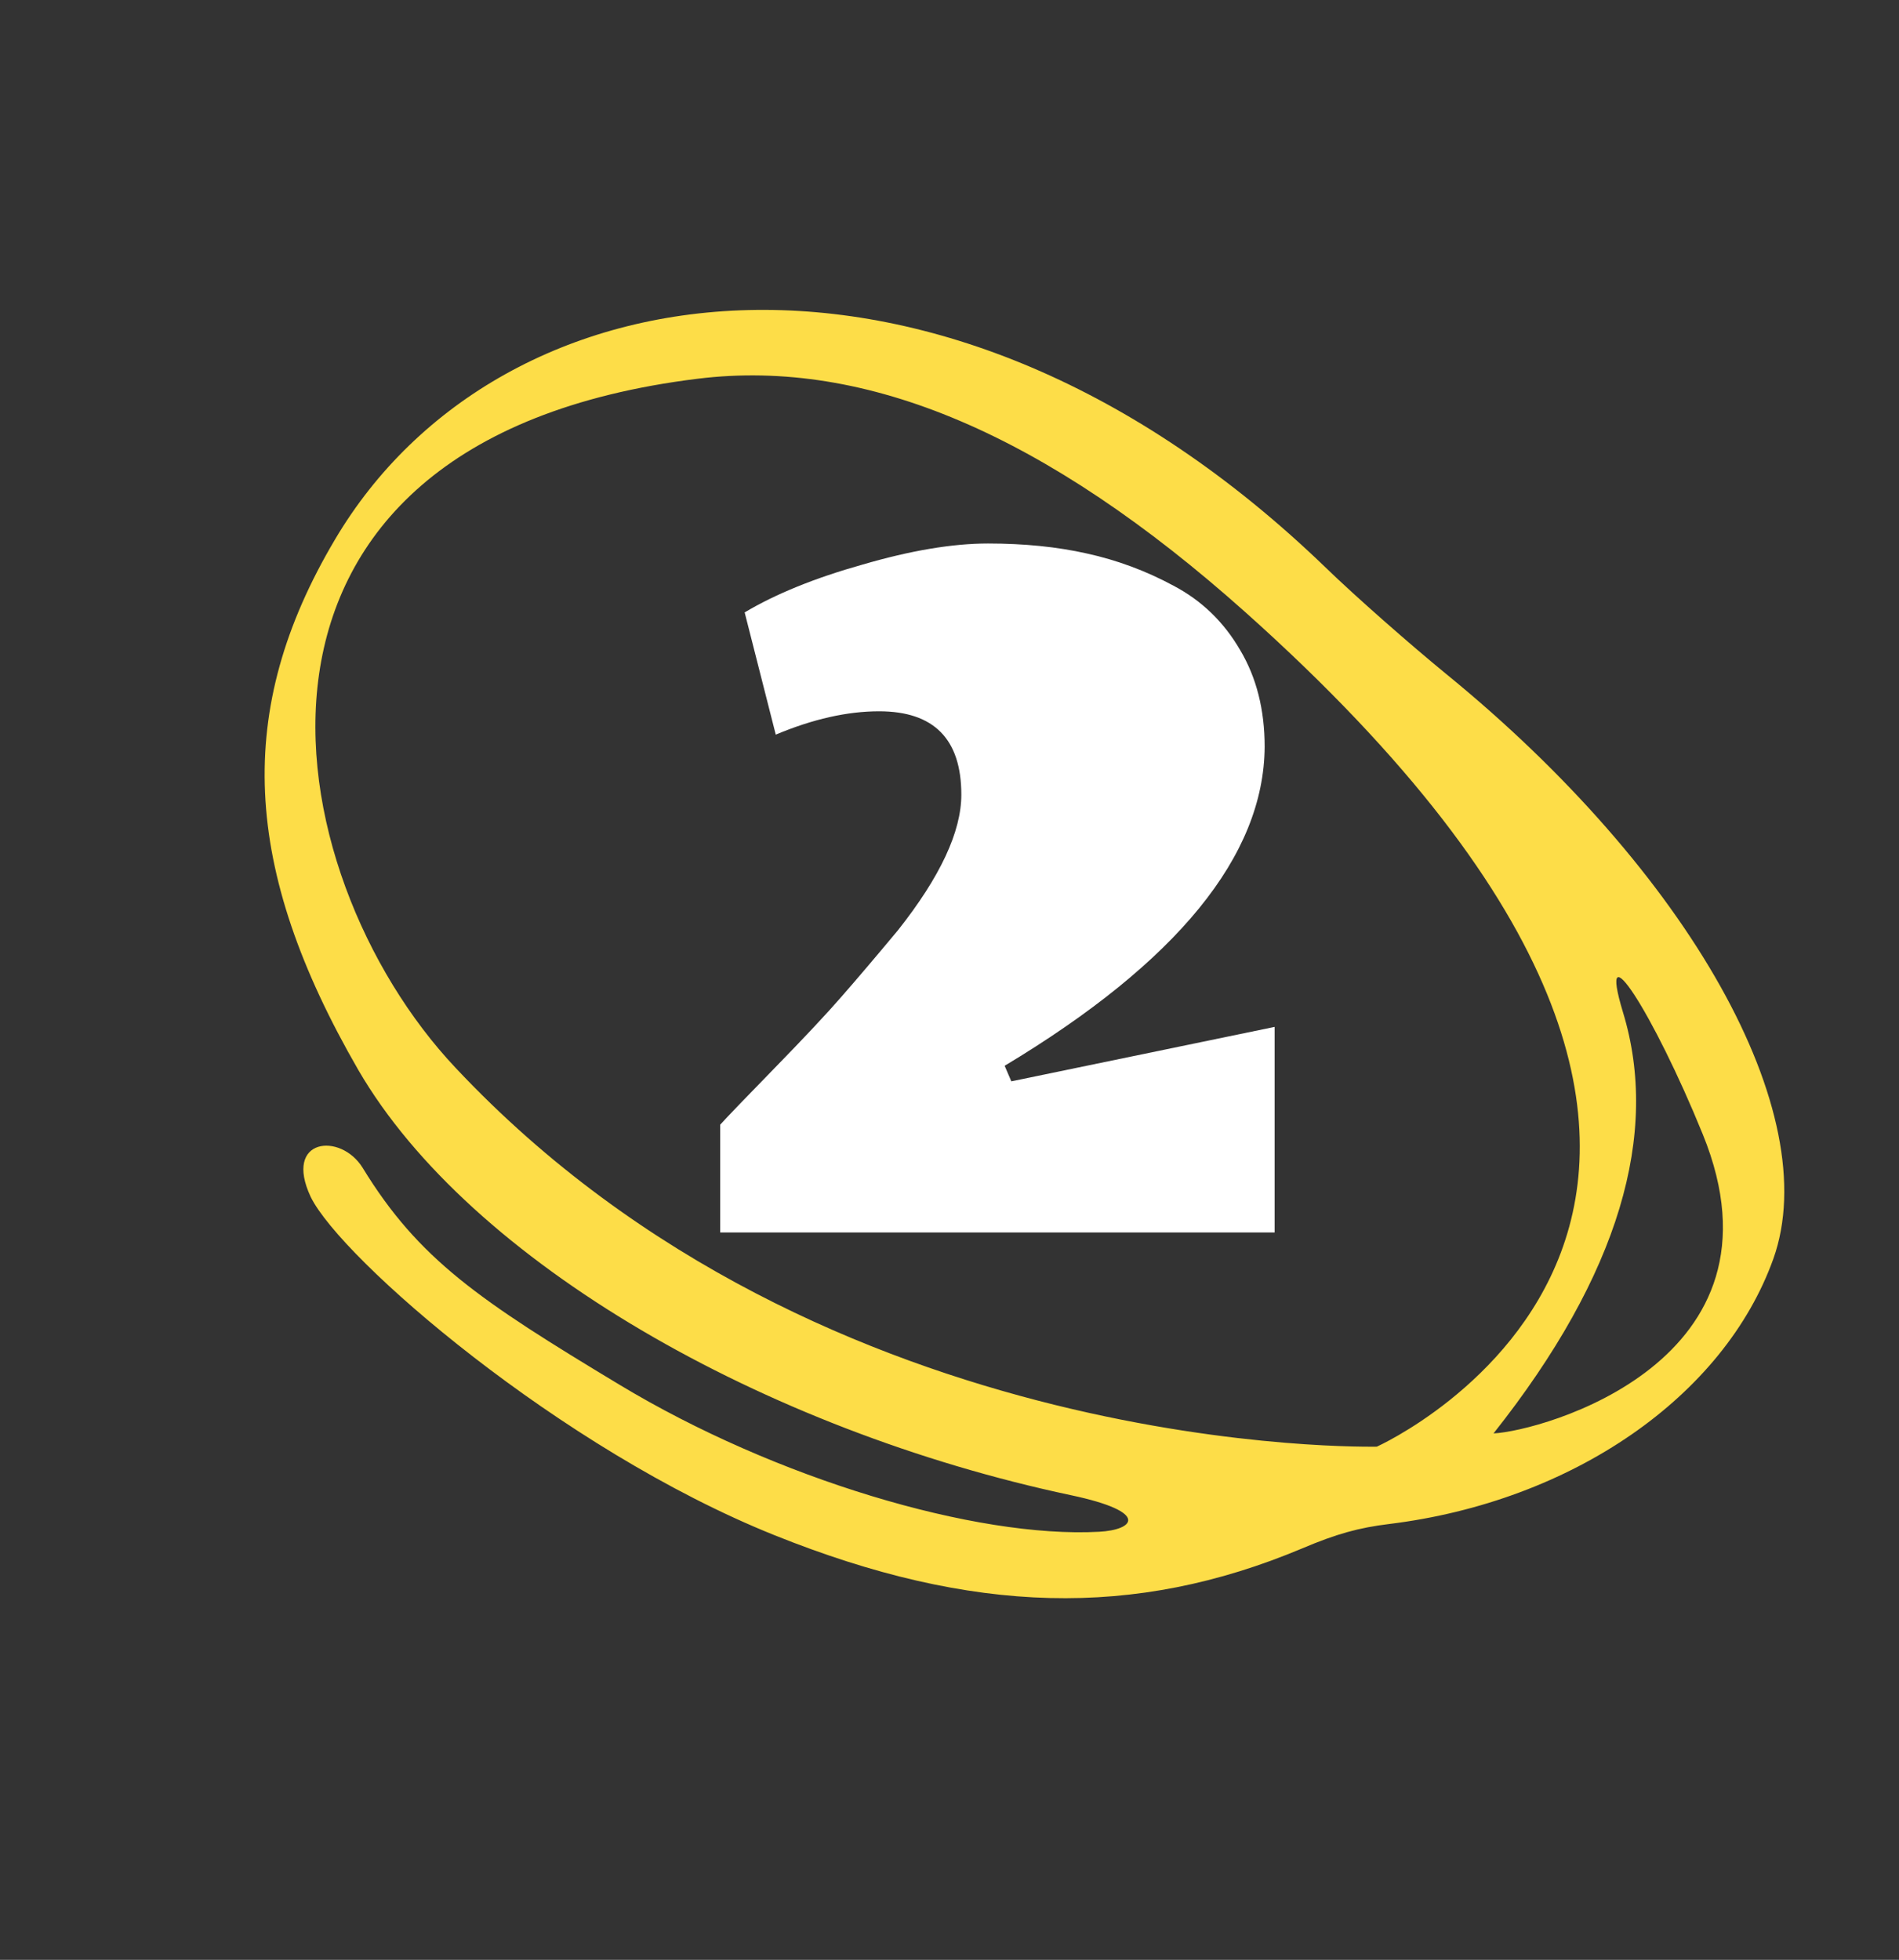
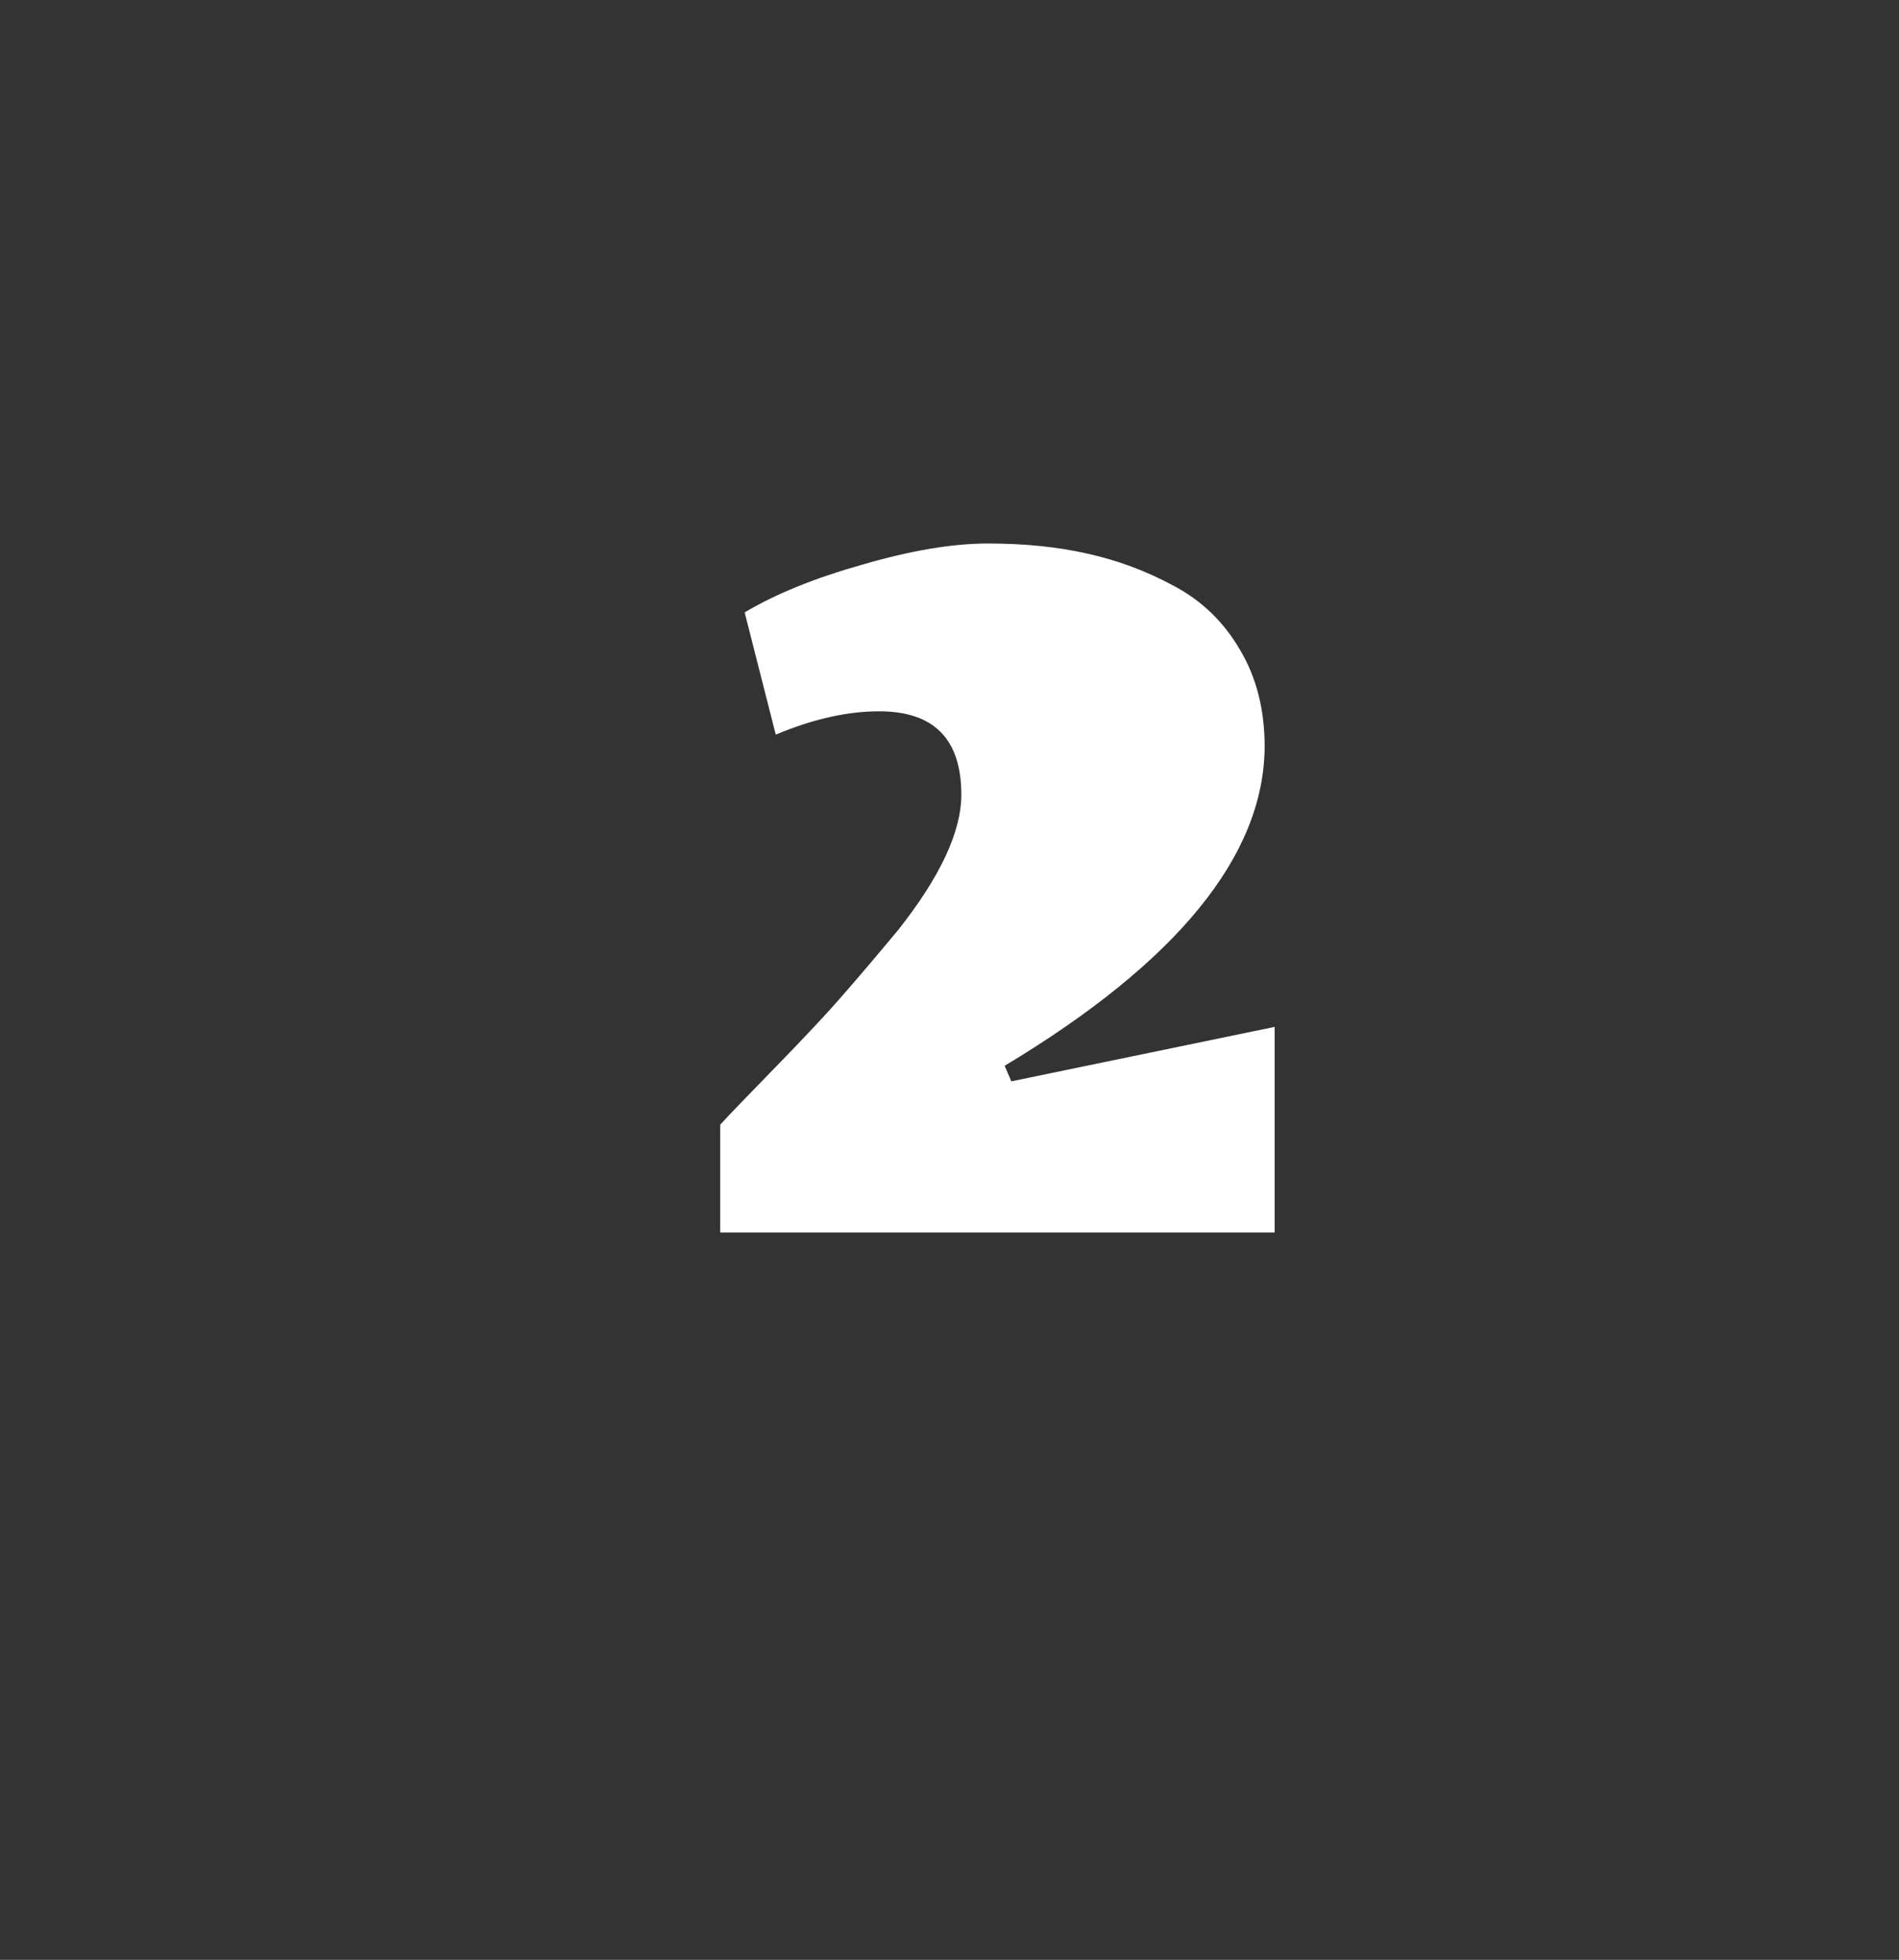
<svg xmlns="http://www.w3.org/2000/svg" width="188" height="194" viewBox="0 0 188 194" fill="none">
  <rect x="0" y="0" width="188" height="194" fill="#333333" stroke="none" />
  <path d="M126.19 122L71.3 122L71.3 111.33C71.96 110.597 73.757 108.727 76.691 105.72C79.624 102.713 81.824 100.367 83.29 98.68C84.831 96.92 86.701 94.72 88.9 92.08C93.081 86.8 95.171 82.327 95.171 78.66C95.171 73.16 92.457 70.41 87.031 70.41C83.877 70.41 80.467 71.18 76.8 72.72L73.721 60.62C76.8 58.787 80.687 57.21 85.38 55.89C90.147 54.497 94.29 53.8 97.811 53.8C101.404 53.8 104.667 54.13 107.6 54.79C110.607 55.45 113.467 56.513 116.18 57.98C118.967 59.447 121.167 61.573 122.78 64.36C124.394 67.073 125.2 70.263 125.2 73.93C125.127 84.71 116.547 95.233 99.46 105.5L100.12 107.04L126.19 101.65L126.19 122Z" fill="white" />
-   <path fill-rule="evenodd" clip-rule="evenodd" d="M76.689 151.972C96.27 159.829 112.318 160.242 128.903 153.279C132.315 151.83 134.535 151.222 137.542 150.856C155.649 148.627 170.682 138.235 175.564 124.596C180.669 110.247 167.294 86.365 143.091 66.65C139.636 63.819 134.261 59.111 131.222 56.166C93.268 19.539 49.489 25.784 33.16 53.411C23.171 70.261 23.925 85.924 35.475 105.918C46.52 124.925 75.671 141.569 106.018 148.005C113.95 149.686 112.255 151.447 108.814 151.626C96.631 152.291 76.757 146.384 61.3 137.054C47.495 128.74 41.461 124.689 35.906 115.605C33.722 112.063 28.024 112.651 30.761 118.482C33.753 124.606 55.414 143.434 76.689 151.972ZM69.096 37.487C85.778 35.438 103.562 42.986 123.297 60.606C189.227 119.501 136.304 143.203 136.304 143.203C136.205 143.173 81.713 144.683 45.104 105.704C27.043 86.558 19.13 43.633 69.096 37.487ZM160.672 100.195C158.077 91.616 163.657 100.198 168.573 112.28C177.749 134.794 152.566 141.669 147.859 141.89C160.35 126.129 164.324 112.185 160.672 100.195Z" fill="#FDDD48" />
</svg>